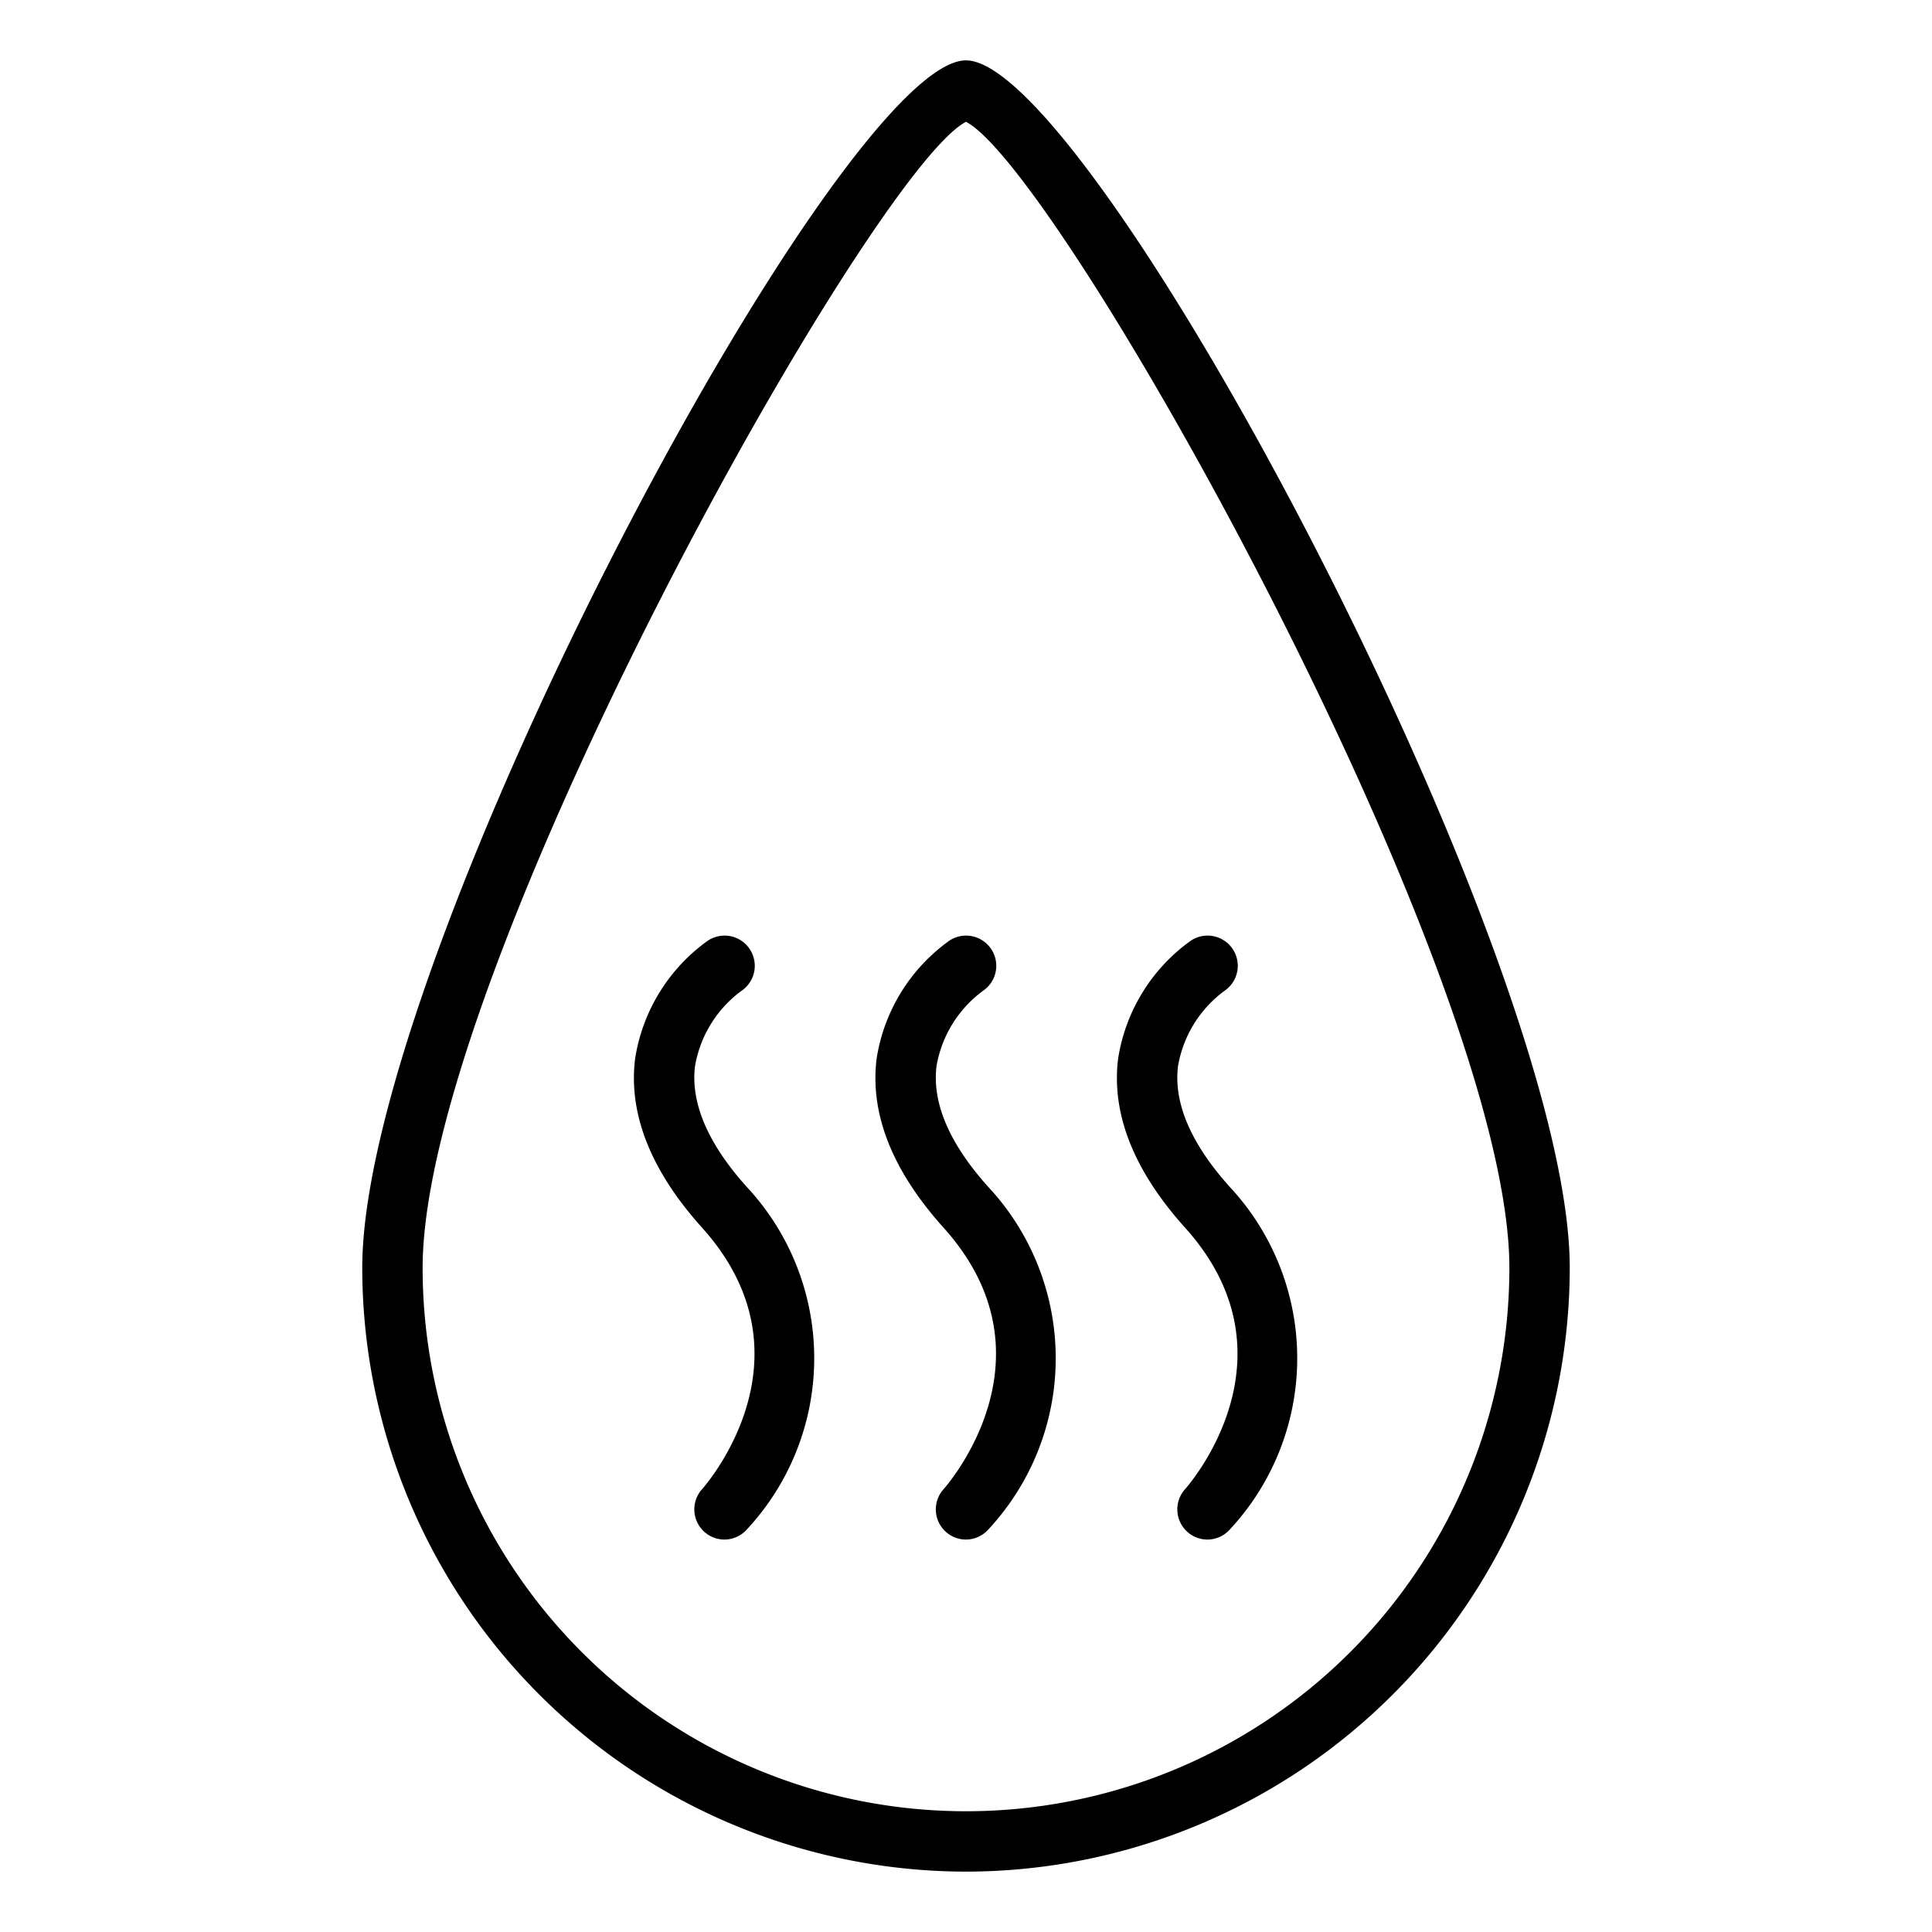
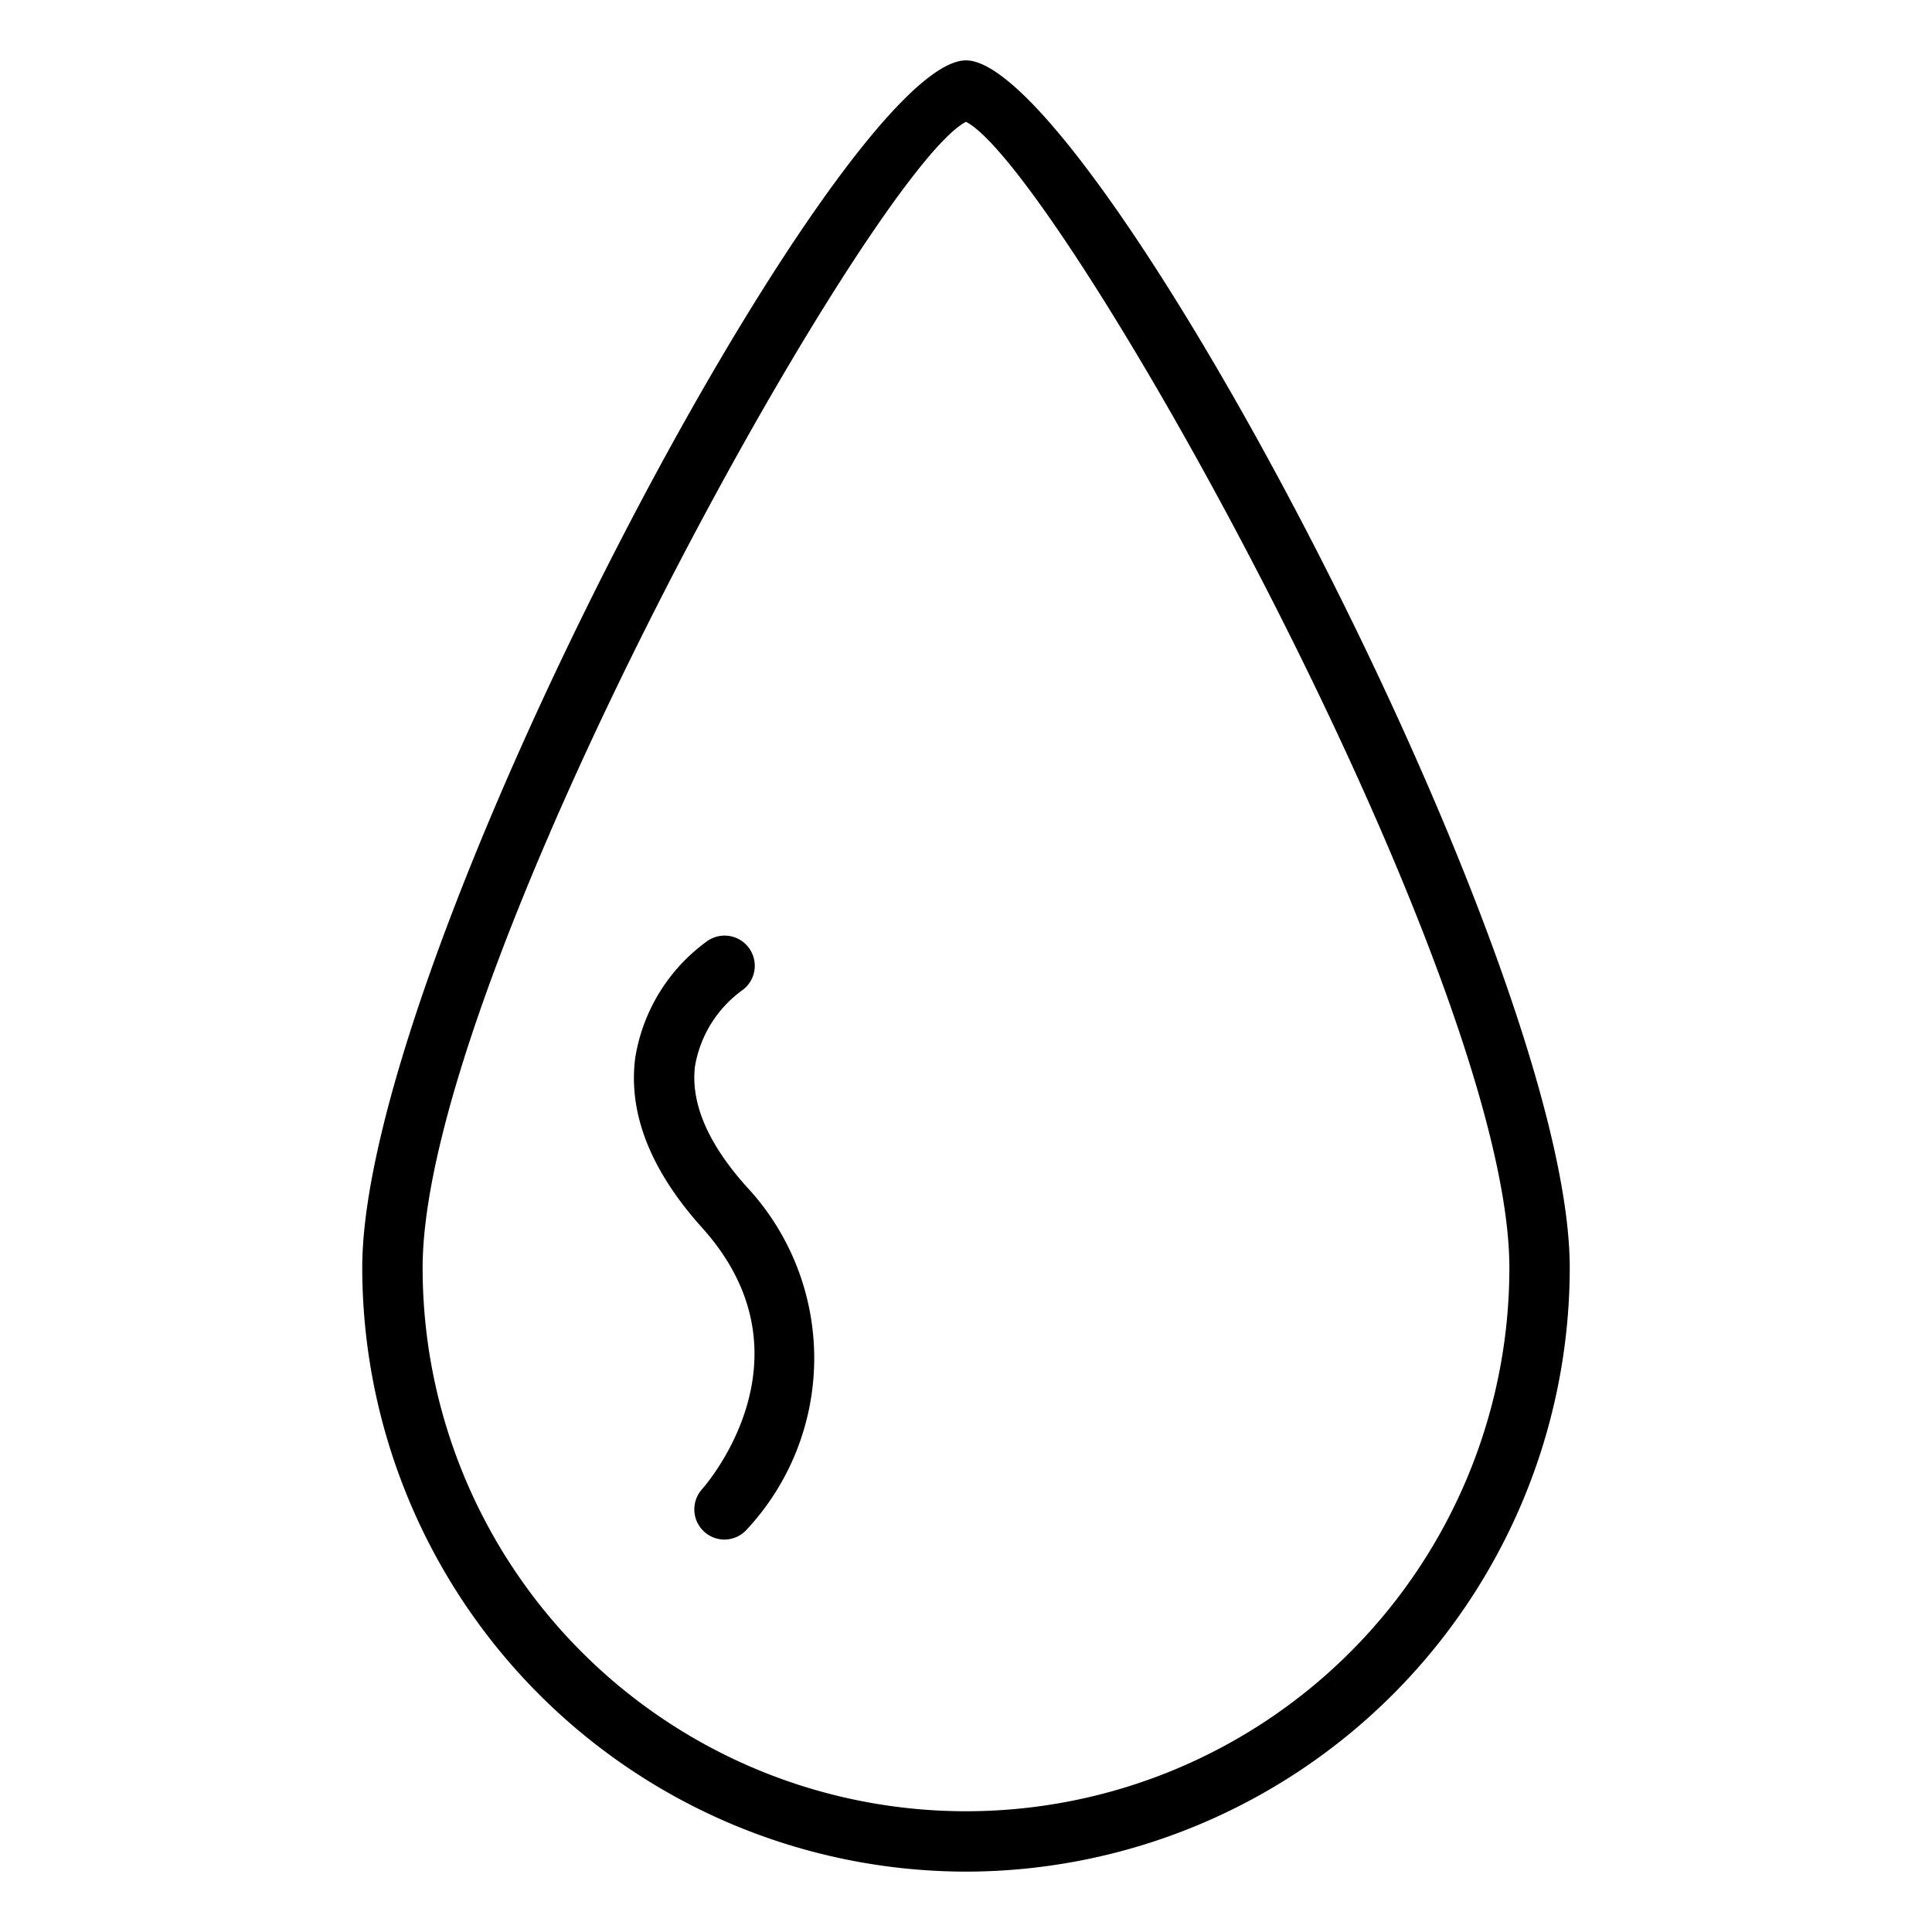
<svg xmlns="http://www.w3.org/2000/svg" id="Layer_1" height="512" viewBox="0 0 64 64" width="512" data-name="Layer 1">
  <path d="m32 62a20.023 20.023 0 0 1 -20-20c0-10.283 15.82-40 20-40s20 29.717 20 40a20.023 20.023 0 0 1 -20 20zm0-57.965c-3.162 1.643-18 28.192-18 37.965a18 18 0 0 0 36 0c0-9.773-14.838-36.322-18-37.965z" />
-   <path d="m32 51a1 1 0 0 1 -.743-1.669c.156-.176 3.828-4.408 0-8.662-1.7-1.89-2.447-3.776-2.217-5.606a5.921 5.921 0 0 1 2.405-3.9 1 1 0 0 1 1.115 1.661 3.919 3.919 0 0 0 -1.538 2.5c-.146 1.223.433 2.569 1.721 4a8.323 8.323 0 0 1 0 11.338 1 1 0 0 1 -.743.338z" />
  <path d="m24 51a1 1 0 0 1 -.743-1.669c.156-.176 3.828-4.408 0-8.662-1.7-1.89-2.447-3.776-2.217-5.606a5.921 5.921 0 0 1 2.405-3.9 1 1 0 0 1 1.115 1.661 3.919 3.919 0 0 0 -1.538 2.5c-.146 1.223.433 2.569 1.721 4a8.323 8.323 0 0 1 0 11.338 1 1 0 0 1 -.743.338z" />
-   <path d="m40 51a1 1 0 0 1 -.743-1.669c.156-.176 3.828-4.408 0-8.662-1.7-1.89-2.447-3.776-2.217-5.606a5.921 5.921 0 0 1 2.405-3.9 1 1 0 0 1 1.115 1.661 3.919 3.919 0 0 0 -1.538 2.5c-.146 1.223.433 2.569 1.721 4a8.323 8.323 0 0 1 0 11.338 1 1 0 0 1 -.743.338z" />
</svg>